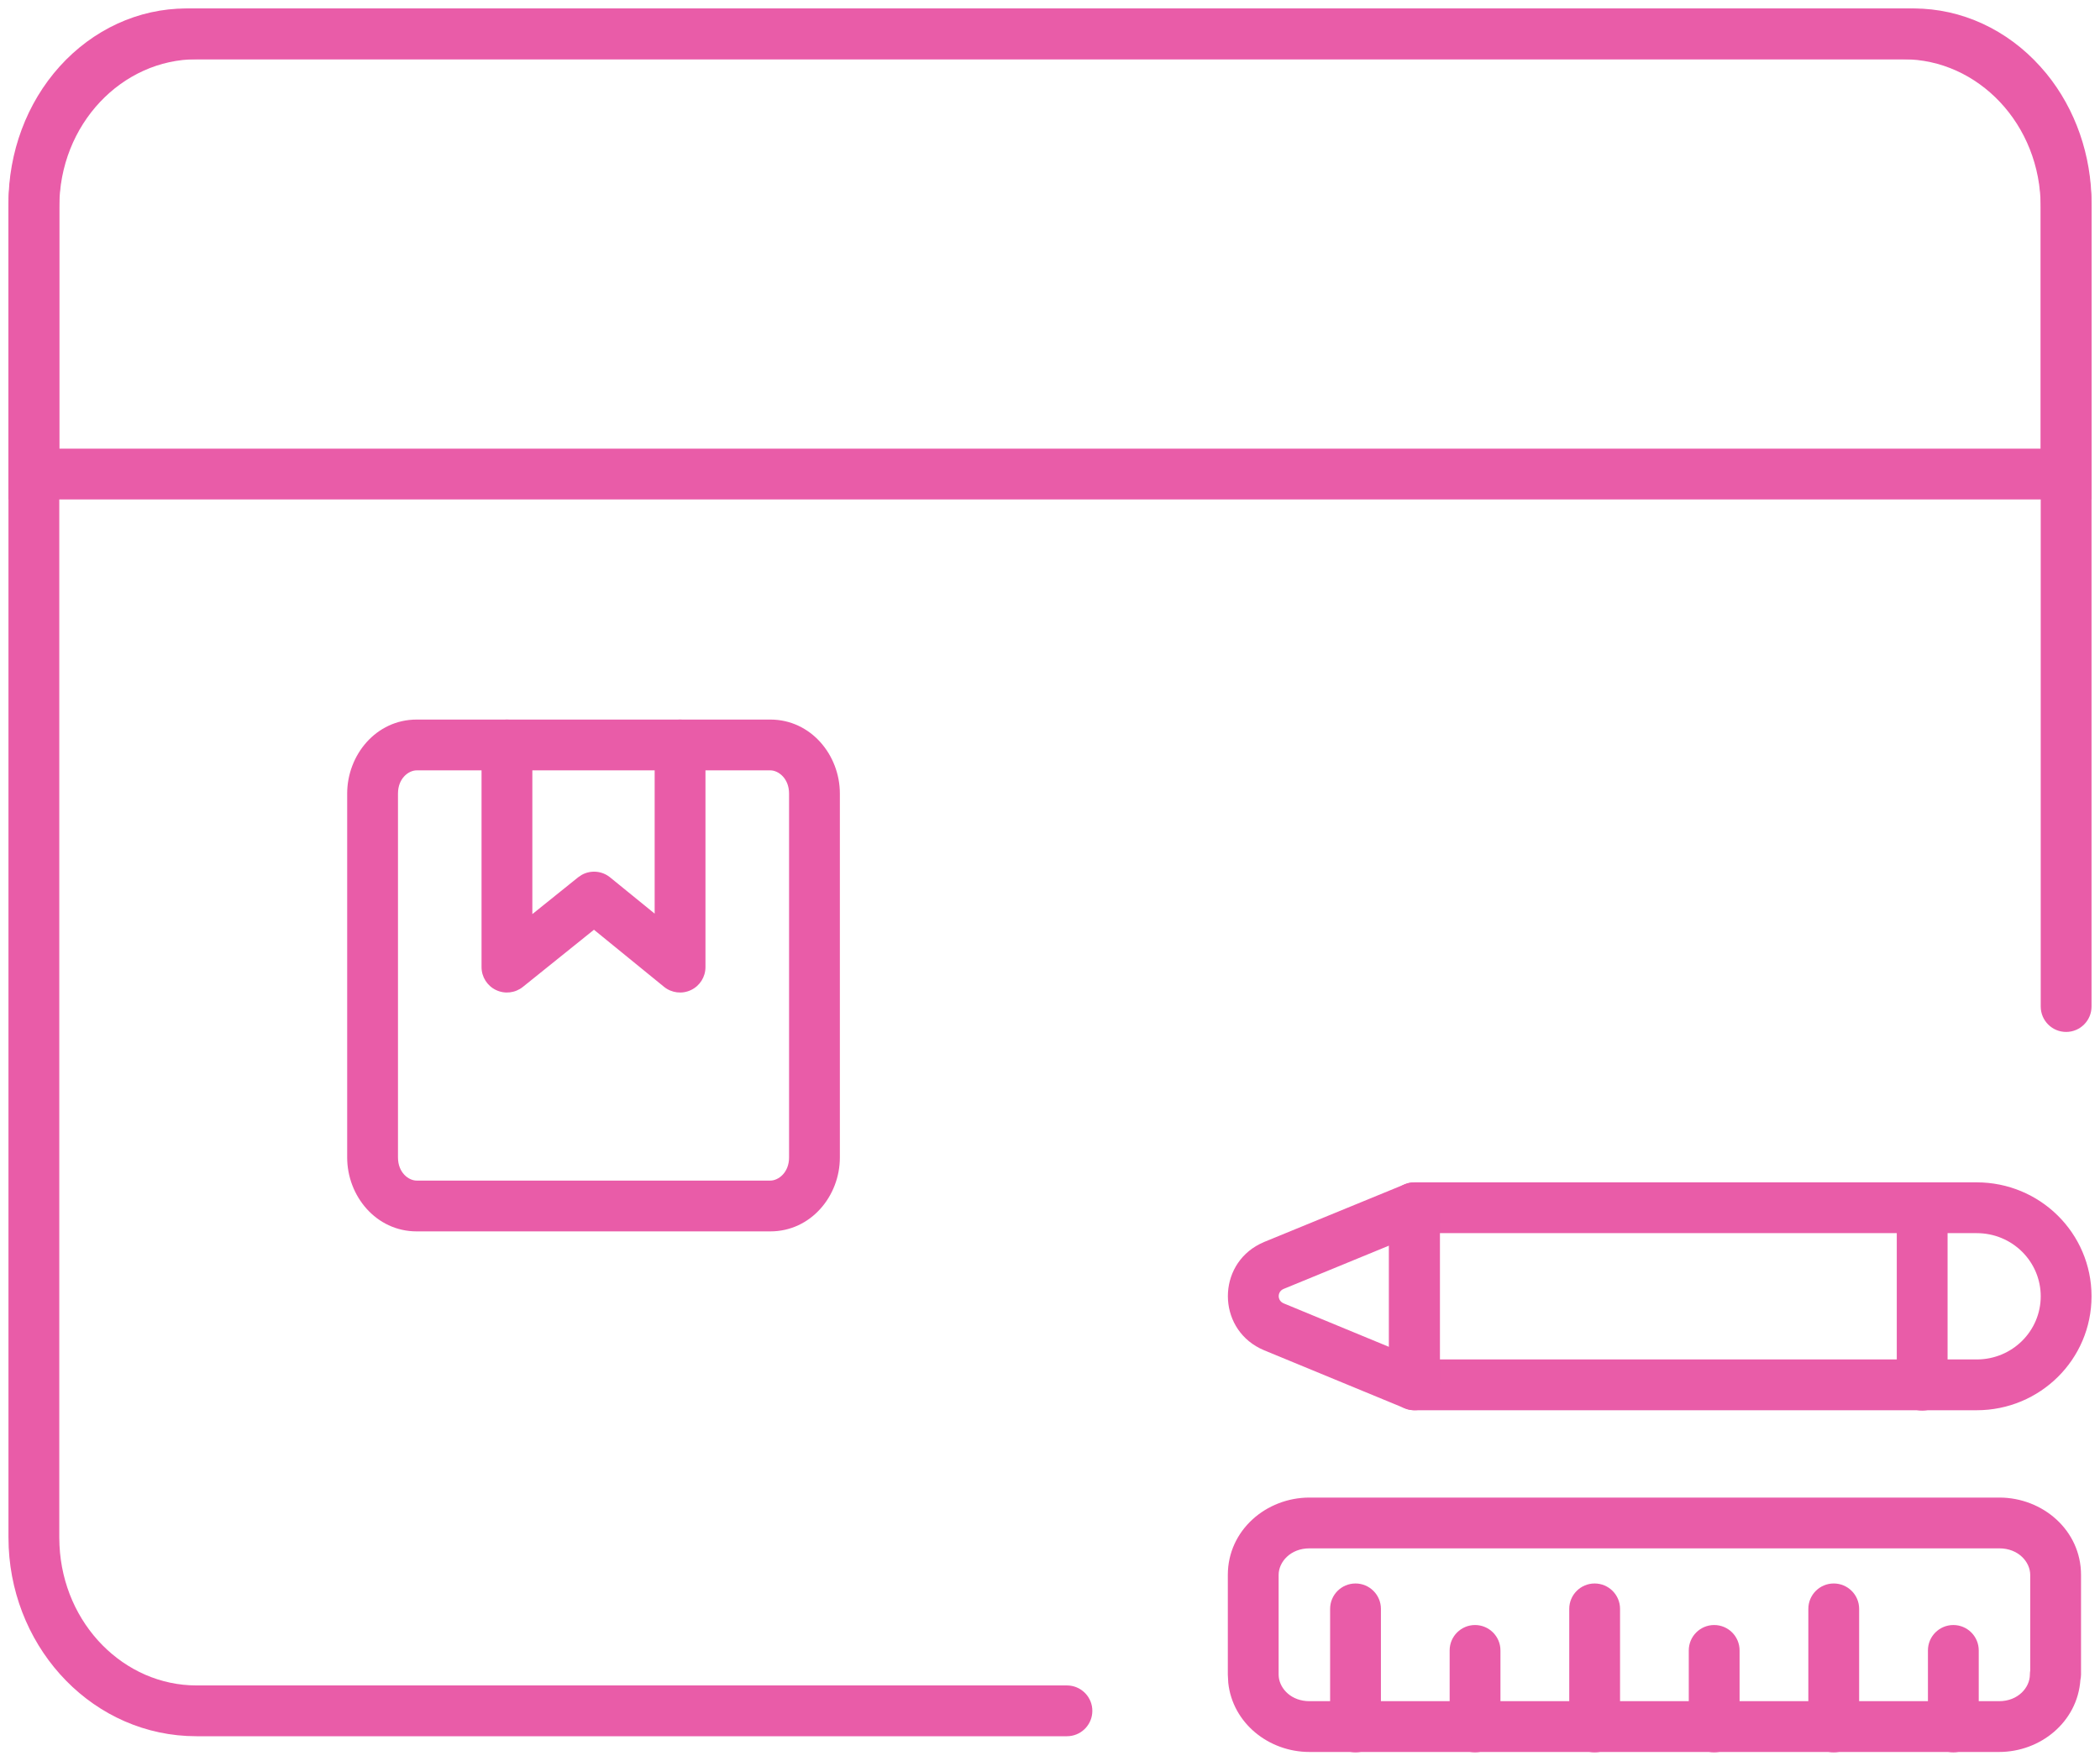
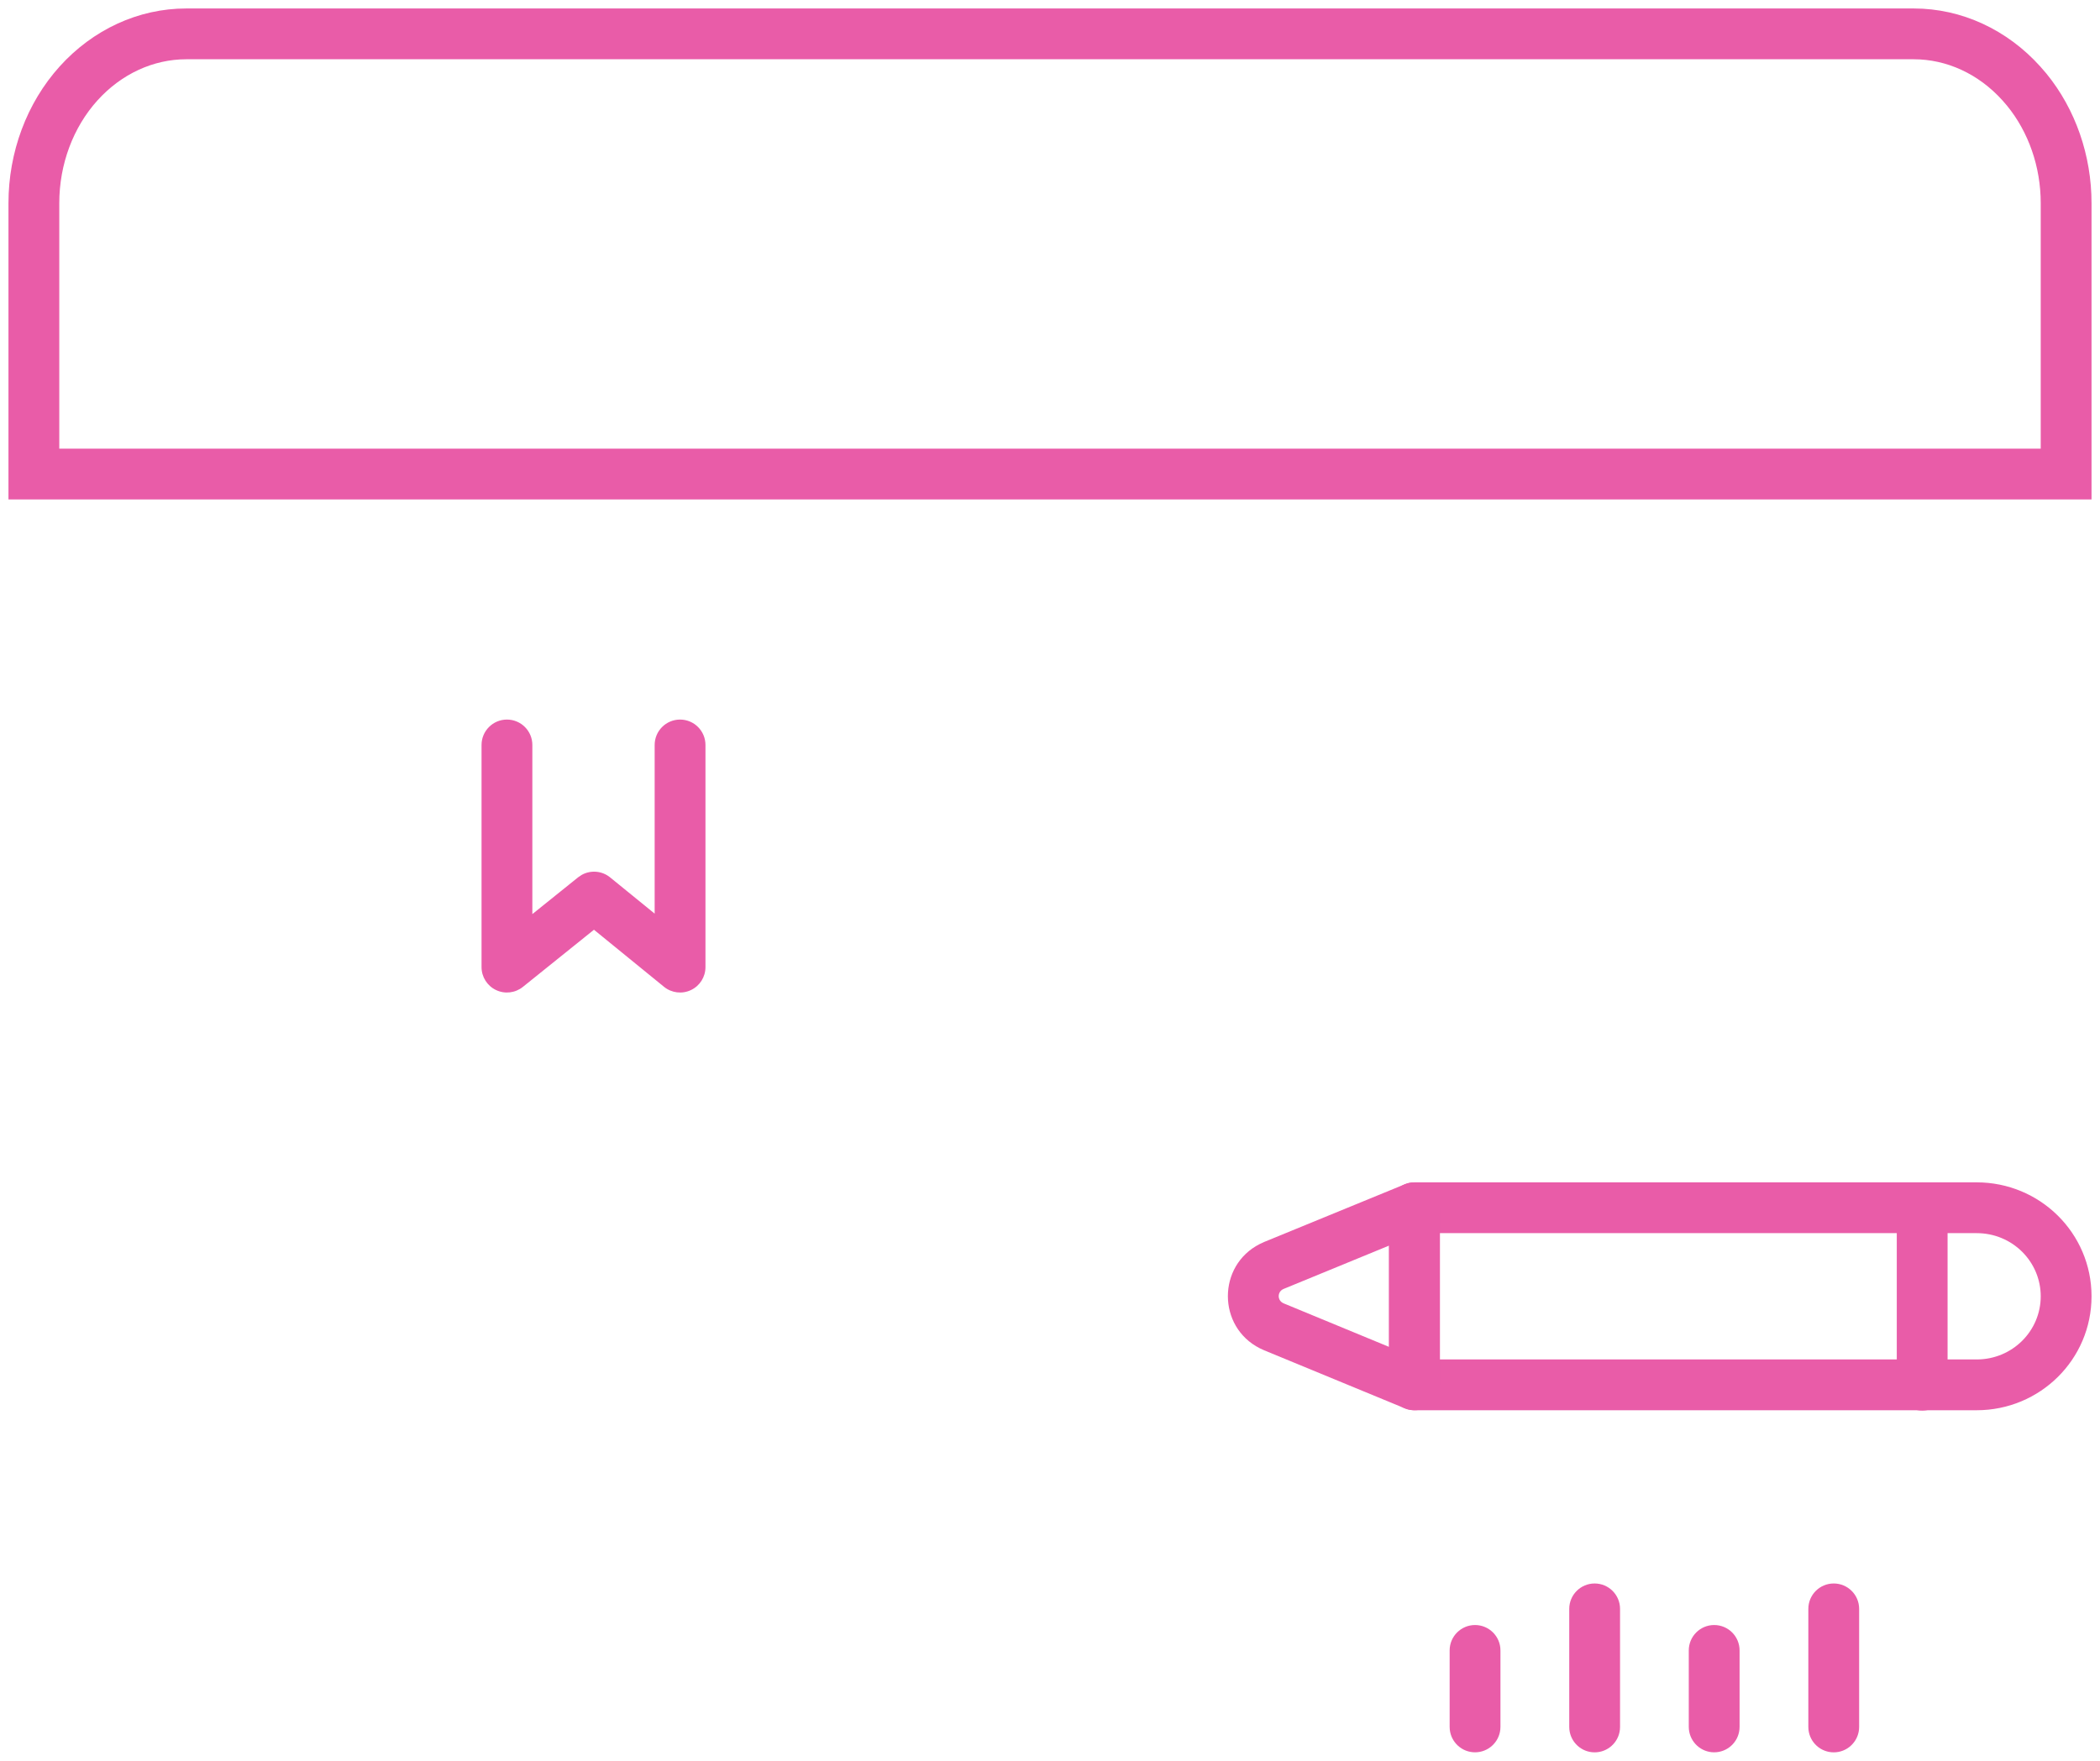
<svg xmlns="http://www.w3.org/2000/svg" width="62" height="52" viewBox="0 0 62 52" fill="none">
-   <path d="M23.296 23.435C23.296 22.987 22.981 22.75 22.743 22.75H12.302C12.063 22.75 11.75 22.986 11.75 23.435V34.183C11.75 34.628 12.062 34.865 12.302 34.865H22.743C22.982 34.865 23.296 34.628 23.296 34.183V23.435ZM24.796 34.183C24.796 35.319 23.942 36.365 22.743 36.365H12.302C11.103 36.365 10.25 35.319 10.25 34.183V23.435C10.25 22.297 11.102 21.25 12.302 21.25H22.743C23.941 21.25 24.796 22.297 24.796 23.435V34.183Z" fill="#E95CA8" />
-   <path d="M14.217 22C14.217 21.586 14.553 21.25 14.967 21.25C15.381 21.25 15.717 21.586 15.717 22V26.995L17.069 25.908L17.178 25.835C17.442 25.69 17.773 25.715 18.013 25.911L19.328 26.981V22C19.328 21.586 19.664 21.25 20.078 21.25C20.492 21.25 20.828 21.586 20.828 22V28.561C20.828 28.851 20.662 29.114 20.4 29.238C20.139 29.363 19.829 29.325 19.605 29.143L17.536 27.457L15.437 29.145C15.212 29.326 14.903 29.362 14.643 29.237C14.383 29.113 14.217 28.85 14.217 28.561V22Z" fill="#E95CA8" />
+   <path d="M14.217 22C14.217 21.586 14.553 21.25 14.967 21.25C15.381 21.25 15.717 21.586 15.717 22V26.995L17.069 25.908L17.178 25.835C17.442 25.69 17.773 25.715 18.013 25.911L19.328 26.981V22C19.328 21.586 19.664 21.25 20.078 21.25C20.492 21.25 20.828 21.586 20.828 22V28.561C20.828 28.851 20.662 29.114 20.4 29.238C20.139 29.363 19.829 29.325 19.605 29.143L17.536 27.457L15.437 29.145C15.212 29.326 14.903 29.362 14.643 29.237C14.383 29.113 14.217 28.85 14.217 28.561V22" fill="#E95CA8" />
  <path d="M60.25 6C60.25 4.922 59.888 3.896 59.254 3.12L59.123 2.968L59.122 2.967C58.411 2.177 57.466 1.75 56.5 1.75H5.5C4.533 1.75 3.586 2.179 2.875 2.968C2.163 3.758 1.75 4.848 1.75 6V13.25H60.25V6ZM61.75 14.75H0.25V6C0.25 4.499 0.786 3.045 1.761 1.963C2.737 0.88 4.079 0.25 5.5 0.25H56.5C57.919 0.25 59.26 0.879 60.236 1.963L60.415 2.17C61.279 3.227 61.75 4.594 61.75 6V14.75Z" fill="#E95CA8" />
-   <path d="M60.25 29.725V6.119C60.25 3.661 58.392 1.75 56.2 1.75H5.8C3.608 1.75 1.75 3.66 1.75 6.119V45.403L1.756 45.633C1.867 47.981 3.677 49.774 5.8 49.774H31.5L31.577 49.778C31.955 49.817 32.25 50.136 32.25 50.524C32.25 50.913 31.955 51.232 31.577 51.27L31.5 51.274H5.8C2.787 51.274 0.403 48.764 0.257 45.702L0.25 45.403V6.119C0.25 2.924 2.69 0.25 5.8 0.25H56.2C59.31 0.25 61.75 2.925 61.75 6.119V29.725C61.75 30.139 61.414 30.475 61 30.475C60.586 30.475 60.25 30.139 60.25 29.725Z" fill="#E95CA8" />
-   <path d="M59.02 50.239L38.66 50.239C38.133 50.239 37.794 49.885 37.754 49.525L37.75 49.453L37.75 46.511C37.75 46.128 38.098 45.726 38.66 45.726L59.03 45.726C59.592 45.727 59.94 46.128 59.94 46.511L59.94 49.334C59.934 49.373 59.93 49.412 59.93 49.453C59.93 49.836 59.582 50.239 59.02 50.239ZM59.02 51.739C60.244 51.739 61.333 50.852 61.421 49.615C61.432 49.563 61.44 49.508 61.44 49.453L61.44 46.511C61.44 45.191 60.308 44.227 59.03 44.226L38.66 44.226C37.383 44.226 36.25 45.191 36.25 46.511L36.25 49.453L36.263 49.697C36.392 50.891 37.462 51.739 38.66 51.739L59.02 51.739Z" fill="#E95CA8" />
-   <path d="M39.27 51L39.273 51.077C39.312 51.455 39.631 51.75 40.02 51.75C40.408 51.75 40.727 51.455 40.766 51.077L40.77 51L40.77 47.513C40.77 47.099 40.434 46.763 40.02 46.763C39.605 46.763 39.27 47.099 39.27 47.513L39.27 51Z" fill="#E95CA8" />
  <path d="M46.33 51L46.334 51.077C46.373 51.455 46.692 51.75 47.08 51.75C47.468 51.75 47.788 51.455 47.826 51.077L47.83 51L47.83 47.513C47.83 47.099 47.494 46.763 47.08 46.763C46.666 46.763 46.33 47.099 46.33 47.513L46.33 51Z" fill="#E95CA8" />
  <path d="M53.389 51L53.393 51.077C53.431 51.455 53.75 51.75 54.139 51.75C54.527 51.75 54.846 51.455 54.885 51.077L54.889 51L54.889 47.513C54.889 47.099 54.553 46.763 54.139 46.763C53.724 46.763 53.389 47.099 53.389 47.513L53.389 51Z" fill="#E95CA8" />
-   <path d="M56.92 50.999L56.924 51.075C56.962 51.453 57.282 51.749 57.67 51.749C58.058 51.749 58.378 51.453 58.416 51.075L58.42 50.999L58.42 48.74C58.42 48.326 58.084 47.99 57.67 47.99C57.256 47.99 56.92 48.326 56.92 48.74L56.92 50.999Z" fill="#E95CA8" />
  <path d="M49.859 50.999L49.863 51.075C49.902 51.453 50.221 51.749 50.609 51.749C50.998 51.749 51.317 51.453 51.355 51.075L51.359 50.999L51.359 48.74C51.359 48.326 51.024 47.99 50.609 47.99C50.195 47.99 49.859 48.326 49.859 48.74L49.859 50.999Z" fill="#E95CA8" />
  <path d="M42.799 50.999L42.803 51.075C42.841 51.453 43.16 51.749 43.549 51.749C43.937 51.749 44.257 51.453 44.295 51.075L44.299 50.999L44.299 48.74C44.299 48.326 43.963 47.99 43.549 47.99C43.135 47.99 42.799 48.326 42.799 48.74L42.799 50.999Z" fill="#E95CA8" />
  <path d="M42.51 40.147L42.51 36.417L58.359 36.417C59.412 36.417 60.25 37.257 60.25 38.282C60.25 39.307 59.412 40.147 58.359 40.147L42.51 40.147ZM58.359 41.647C60.227 41.647 61.75 40.149 61.75 38.282C61.75 36.415 60.227 34.917 58.359 34.917L41.76 34.917L41.683 34.921C41.305 34.96 41.01 35.279 41.01 35.667L41.01 40.897L41.014 40.974C41.052 41.352 41.371 41.647 41.76 41.647L58.359 41.647Z" fill="#E95CA8" />
  <path d="M37.193 36.738C35.938 37.374 35.938 39.18 37.193 39.817L37.321 39.876L37.323 39.877L41.474 41.59C41.705 41.685 41.969 41.66 42.177 41.521C42.385 41.382 42.51 41.147 42.51 40.897L42.51 35.667C42.51 35.417 42.385 35.184 42.177 35.044C41.969 34.905 41.706 34.879 41.475 34.974L37.324 36.677L37.321 36.678L37.193 36.738ZM37.898 38.49C37.704 38.41 37.704 38.144 37.898 38.064L41.01 36.785L41.01 39.776L37.897 38.49L37.898 38.49Z" fill="#E95CA8" />
  <path d="M56 40.907L56.004 40.984C56.042 41.362 56.362 41.657 56.75 41.657C57.138 41.657 57.458 41.362 57.496 40.984L57.5 40.907L57.5 35.667C57.5 35.253 57.164 34.917 56.75 34.917C56.336 34.917 56 35.253 56 35.667L56 40.907Z" fill="#E95CA8" />
</svg>